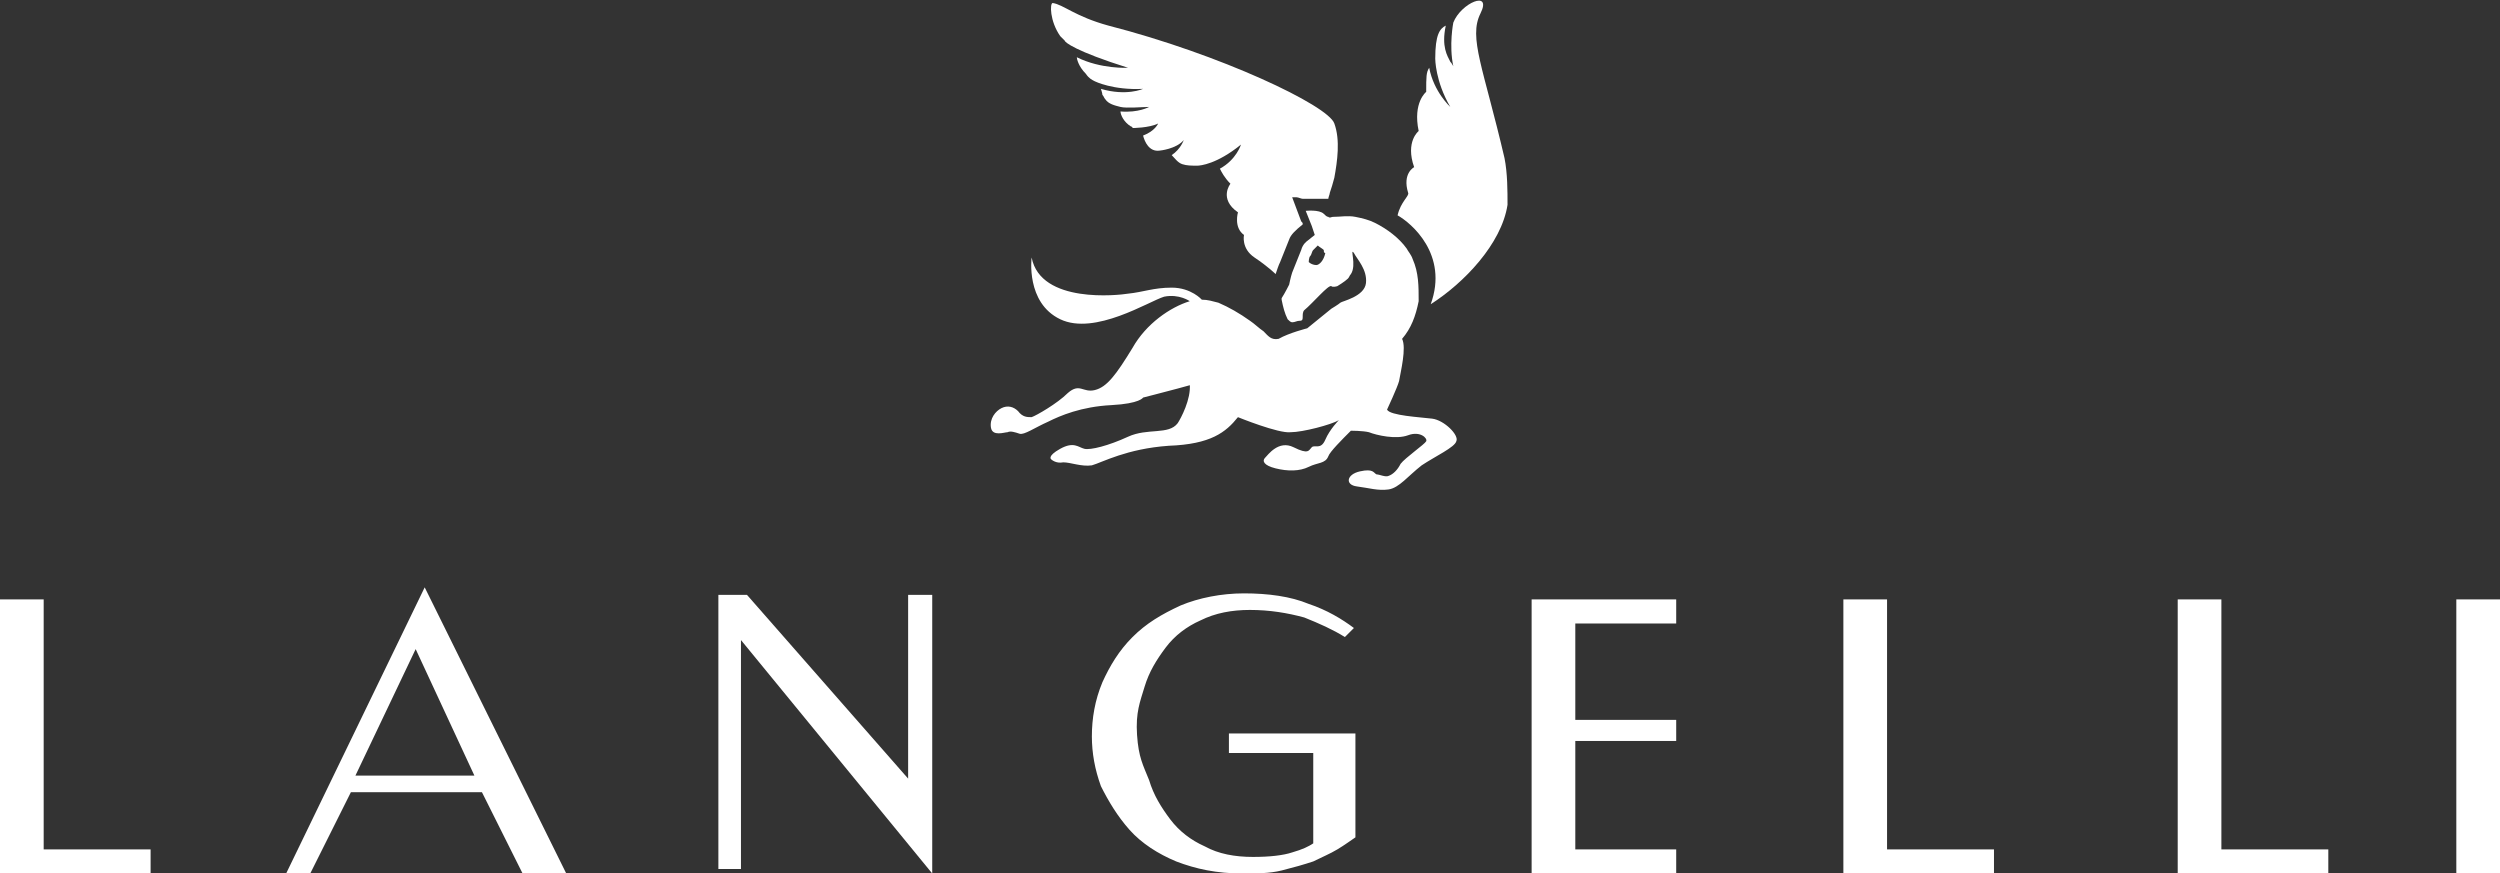
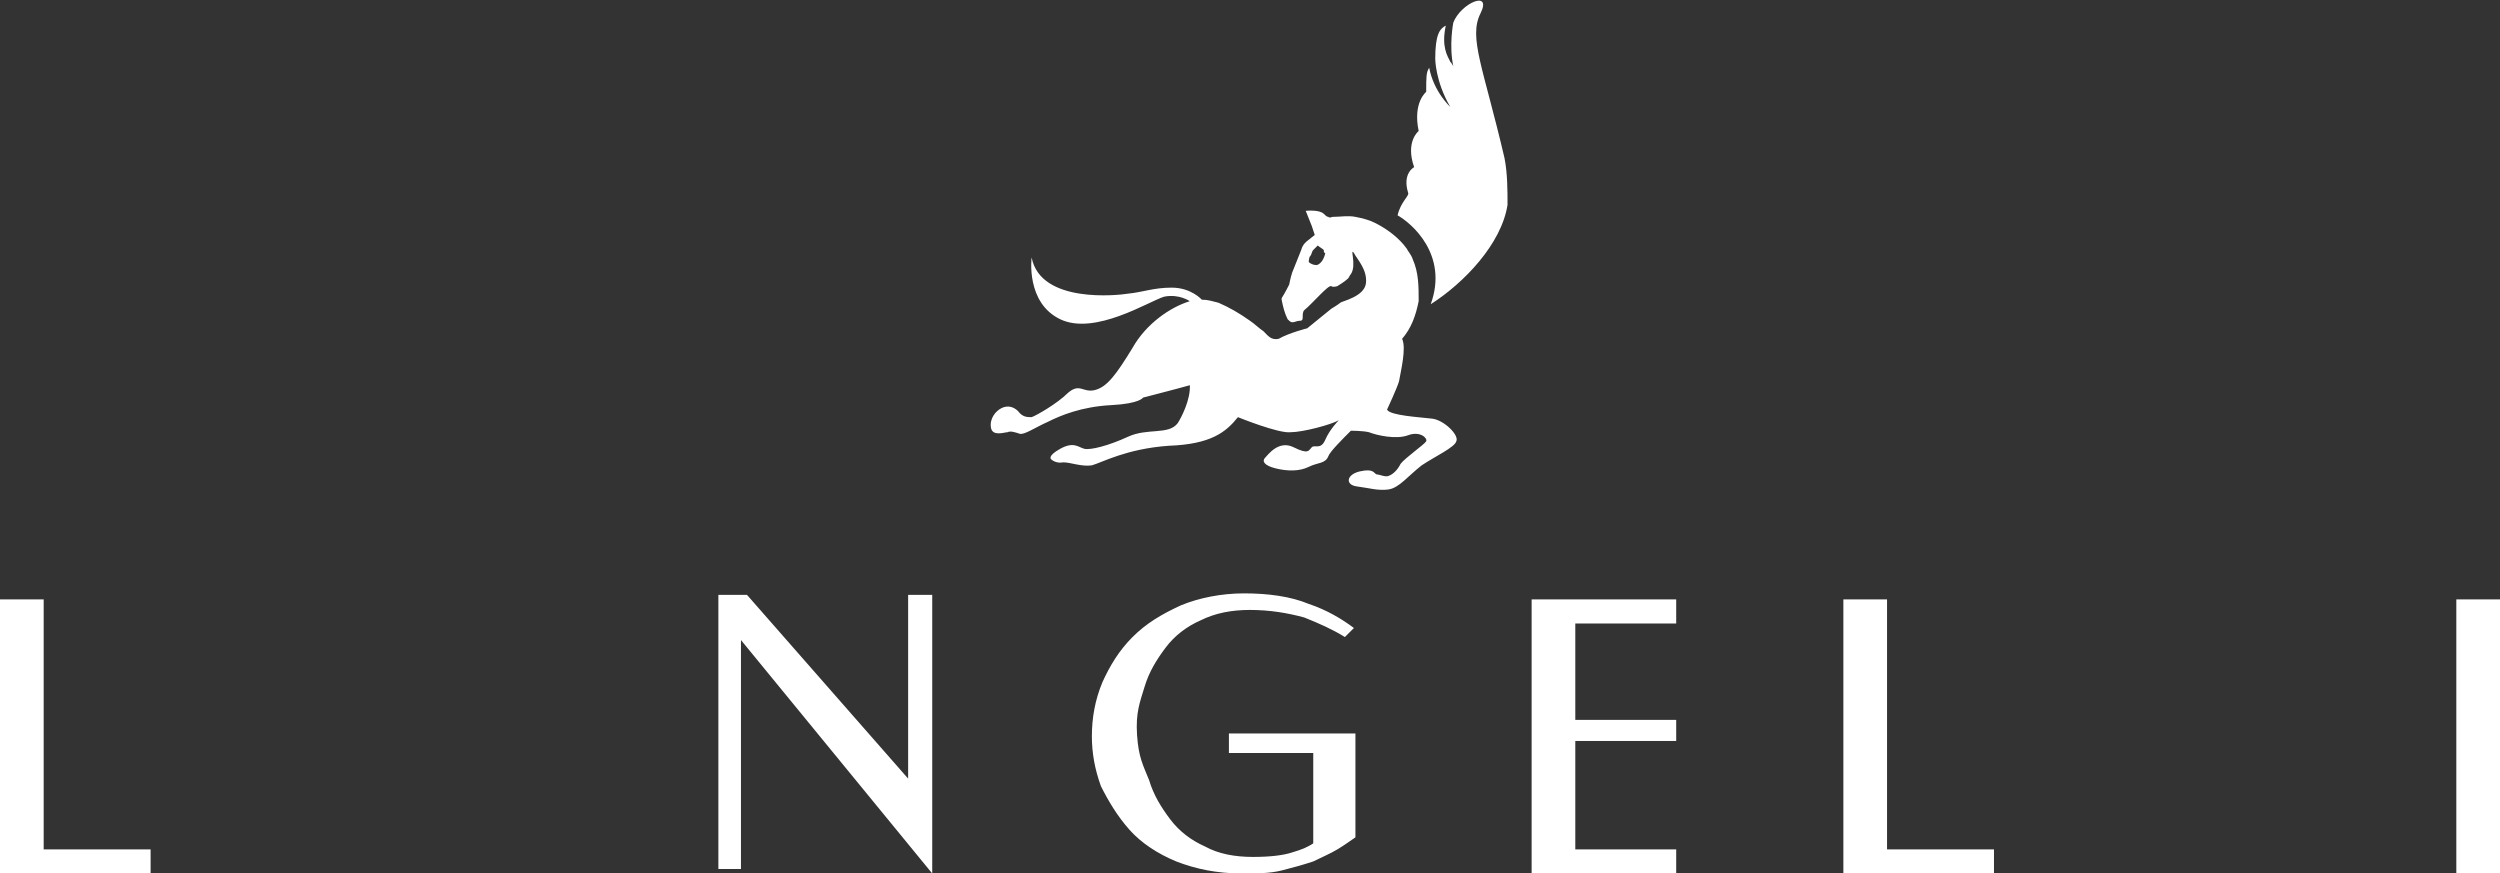
<svg xmlns="http://www.w3.org/2000/svg" version="1.1" id="Layer_1" x="0px" y="0px" width="166px" height="58px" viewBox="-222 367.5 166 58" style="enable-background:new -222 367.5 166 58;" xml:space="preserve">
  <rect x="-222" y="367.5" width="166" height="58" fill="#333333" stroke="none" />
  <style type="text/css">
	.st0{fill:#FFFFFF;}
</style>
  <g id="XMLID_264_">
    <g id="XMLID_281_">
      <path id="XMLID_282_" class="st0" d="M-122.1,378c-1.4-6-2.4-8-1.6-9.6c0.8-1.6-1.3-0.7-1.8,0.6c0,0-0.3,1.5,0,2.9    c0,0-0.1-0.2-0.2-0.3c-0.2-0.4-0.6-1-0.3-2.4c-0.4,0.2-0.7,0.6-0.7,2.2c0,0,0,1.5,1,3.2c0,0-1.1-1-1.4-2.6    c-0.2,0.3-0.2,0.6-0.2,1.6c0,0-0.9,0.7-0.5,2.6c0,0-0.9,0.7-0.3,2.4c0,0-0.8,0.4-0.4,1.7c0.1,0.2-0.5,0.6-0.7,1.5    c0.9,0.5,3.4,2.6,2.2,5.9c2.2-1.4,4.7-4,5.1-6.6C-121.9,380.2-121.9,379-122.1,378z" />
    </g>
    <g id="XMLID_279_">
-       <path id="XMLID_280_" class="st0" d="M-133.8,380.7c0-0.1,0.1-0.3,0.1-0.4c0.1-0.3,0.2-0.6,0.3-1c0.2-1.1,0.4-2.5,0-3.6    c-0.4-1.2-7.6-4.6-15-6.5c-2.2-0.6-3-1.4-3.7-1.5c-0.2,0-0.2,1.2,0.5,2.2c0.1,0.1,0.2,0.2,0.3,0.3c0,0.1,0.7,0.7,4.2,1.8    c0,0-1.8,0.1-3.4-0.7c0,0.1,0.1,0.6,0.6,1.1c0.2,0.3,0.4,0.4,0.6,0.5c0,0,1.2,0.6,3.2,0.5c0,0-1.1,0.5-2.8,0c0,0,0.1,0.3,0.1,0.4    c0.1,0.1,0.1,0.2,0.2,0.3c0.2,0.3,0.6,0.4,1,0.5c0.4,0.1,1.5,0,1.9,0c0,0-0.7,0.4-1.9,0.3c0,0.2,0.2,0.7,0.7,1c0,0,0.1,0,0.1,0.1    c0,0,1.1,0,1.7-0.3c0,0-0.2,0.5-1,0.8c0.1,0.4,0.4,1.1,1.1,1c0,0,1.1-0.1,1.6-0.7c0,0-0.2,0.6-0.8,1c0.2,0.2,0.4,0.5,0.7,0.6    c0.3,0.1,0.6,0.1,1,0.1c0.2,0,1.3-0.1,2.9-1.4c0,0-0.3,1-1.4,1.6c0.1,0.2,0.3,0.6,0.7,1c0,0-0.8,1,0.5,1.9c0,0-0.3,1,0.4,1.5    c0,0-0.2,0.9,0.7,1.5c0.9,0.6,1.4,1.1,1.4,1.1l0,0c0.1-0.3,0.2-0.6,0.3-0.8c0.2-0.5,0.4-1,0.6-1.5c0.1-0.3,0.4-0.6,0.9-1    c0-0.1,0-0.1-0.1-0.2l-0.6-1.6h0.3c0.1,0,0.3,0.1,0.4,0.1" />
-     </g>
+       </g>
    <g id="XMLID_275_">
      <path id="XMLID_276_" class="st0" d="M-128.2,384.7c-0.1-0.3-0.3-0.5-0.4-0.7c-0.5-0.7-1.3-1.3-2.1-1.7c-0.4-0.2-0.8-0.3-1.3-0.4    c-0.5-0.1-1,0-1.5,0c-0.1,0-0.2,0.1-0.3,0c-0.1,0-0.2-0.1-0.3-0.2c-0.3-0.3-1.2-0.2-1.2-0.2l0.4,1l0.2,0.6l-0.5,0.4    c0,0-0.3,0.2-0.4,0.6c-0.2,0.5-0.4,1-0.6,1.5c-0.1,0.3-0.2,0.8-0.2,0.8s-0.3,0.6-0.5,0.9v0.1c0.1,0.5,0.2,0.9,0.4,1.3    c0.1,0.1,0.2,0.2,0.3,0.2c0.2,0,0.3-0.1,0.5-0.1s0.2-0.1,0.2-0.3c0-0.1,0-0.3,0.1-0.4c0.6-0.5,1.6-1.7,1.8-1.6    c0.1,0.1,0.4,0,0.4,0s0.5-0.3,0.7-0.5c0.1-0.1,0.1-0.2,0.2-0.3c0.4-0.6-0.1-1.8,0.2-1.4c0.2,0.4,0.9,1.1,0.8,2    c-0.1,0.9-1.6,1.2-1.7,1.3s-0.6,0.4-0.6,0.4l-1.6,1.3c0,0-1.2,0.3-1.9,0.7l0,0c-0.5,0.1-0.7-0.2-1-0.5c-0.3-0.2-0.6-0.5-0.9-0.7    c-0.7-0.5-1.4-0.9-2.1-1.2c-0.4-0.1-0.7-0.2-1.1-0.2c0,0-0.7-0.8-2-0.8c-1.2,0-1.9,0.3-2.9,0.4c-0.6,0.1-5.8,0.7-6.4-2.4    c0,0-0.4,3,1.9,4.1c2.3,1.1,5.9-1.2,6.9-1.5c1-0.2,1.7,0.3,1.7,0.3c-1.3,0.4-2.9,1.5-3.8,3.1c-1.1,1.8-1.7,2.6-2.5,2.8    c-0.8,0.2-1-0.5-1.8,0.2c-0.7,0.7-2.1,1.5-2.4,1.6c-0.3,0-0.6,0-0.9-0.4c-0.3-0.3-0.7-0.4-1.1-0.2c-0.4,0.2-0.8,0.7-0.7,1.3    c0.1,0.6,0.9,0.3,1.1,0.3c0.2-0.1,0.5,0,0.8,0.1c0.3,0.1,1-0.4,1.9-0.8c0.8-0.4,2.2-1,4.2-1.1c1.9-0.1,2.1-0.5,2.1-0.5    s5.1-1.3,3.1-0.9c0.1,1-0.6,2.3-0.8,2.6c-0.6,0.8-2,0.3-3.3,0.9c-1.3,0.6-2.5,0.9-2.9,0.8c-0.4-0.1-0.7-0.5-1.6,0    c-0.9,0.5-0.6,0.7-0.6,0.7s0.3,0.3,0.8,0.2c0.5,0,1.2,0.3,1.9,0.2c0.7-0.2,2.3-1.1,5.1-1.3c2.8-0.1,3.8-0.9,4.6-1.9    c0,0,2.7,1.1,3.5,1c0.8,0,2.7-0.5,3.2-0.8c0,0-0.6,0.6-0.9,1.3s-0.7,0.3-0.9,0.5c-0.2,0.2-0.2,0.5-1.2,0c-1-0.5-1.7,0.5-1.9,0.7    c-0.2,0.2-0.1,0.5,0.7,0.7c0.8,0.2,1.6,0.2,2.2-0.1s1.1-0.2,1.3-0.7c0.1-0.3,0.9-1.1,1.5-1.7c0.1-0.1,0,0,0,0s0.8,0,1.2,0.1    c0.5,0.2,1.8,0.5,2.6,0.2c0.8-0.3,1.3,0.2,1.2,0.4c-0.1,0.2-1.4,1.1-1.7,1.5c-0.2,0.4-0.5,0.7-0.8,0.8c-0.2,0.1-0.6-0.1-0.8-0.1    c-0.2-0.1-0.2-0.4-1.1-0.2c-0.9,0.2-1,0.9-0.2,1c0.8,0.1,1.4,0.3,2.1,0.2c0.7-0.1,1.3-0.9,2.2-1.6c0.9-0.6,2.2-1.2,2.3-1.6    c0.2-0.4-0.8-1.4-1.6-1.5c-0.8-0.1-2.8-0.2-3-0.6c0,0,0.7-1.5,0.8-1.9c0.1-0.6,0.5-2.2,0.2-2.8l0,0c0.6-0.7,0.9-1.5,1.1-2.5    C-127.8,386.5-127.8,385.6-128.2,384.7z M-134.6,385.1c-0.2,0-0.4-0.1-0.5-0.2c0,0,0-0.3,0.1-0.4c0.1-0.1,0.1-0.3,0.2-0.4    c0.1-0.1,0.3-0.3,0.3-0.3c0.1,0.1,0.3,0.2,0.4,0.3c0,0.1,0,0.2,0.1,0.2C-134.1,384.8-134.4,385.1-134.6,385.1z" />
    </g>
    <path id="XMLID_274_" class="st0" d="M-89.6,423.9v1.6h-10v-18.2h2.9v16.6H-89.6z" />
    <path id="XMLID_273_" class="st0" d="M-212,423.9v1.6h-10v-18.2h2.9v16.6H-212z" />
-     <path id="XMLID_270_" class="st0" d="M-184.4,425.5h-2.9l-2.7-5.4h-8.7l-2.7,5.4h-1.6l9.2-19L-184.4,425.5z M-198.4,419h7.9   l-3.9-8.4L-198.4,419z" />
    <path id="XMLID_269_" class="st0" d="M-172.4,407l10.7,12.2V407h1.6v18.5l-12.7-15.5v15.2h-1.5V407H-172.4z" />
    <path id="XMLID_268_" class="st0" d="M-145.7,419.3c0.3,1,0.8,1.8,1.4,2.6c0.6,0.8,1.4,1.4,2.3,1.8c0.9,0.5,2,0.7,3.2,0.7   c1.1,0,2-0.1,2.6-0.3c0.7-0.2,1.1-0.4,1.4-0.6v-6h-5.6v-1.3h8.4v6.9c-0.3,0.2-0.7,0.5-1.2,0.8c-0.5,0.3-1,0.5-1.6,0.8   c-0.6,0.2-1.3,0.4-2.1,0.6c-0.8,0.2-1.7,0.2-2.6,0.2c-1.7,0-3.1-0.3-4.4-0.8c-1.2-0.5-2.3-1.2-3.1-2.1c-0.8-0.9-1.4-1.9-1.9-2.9   c-0.4-1.1-0.6-2.2-0.6-3.3c0-1.2,0.2-2.4,0.7-3.6c0.5-1.1,1.1-2.1,2-3c0.9-0.9,1.9-1.5,3.2-2.1c1.2-0.5,2.7-0.8,4.2-0.8   c1.6,0,3.1,0.2,4.3,0.7c1.2,0.4,2.2,1,3,1.6l-0.6,0.6c-0.8-0.5-1.7-0.9-2.7-1.3c-1.1-0.3-2.3-0.5-3.6-0.5c-1.2,0-2.3,0.2-3.3,0.7   c-0.9,0.4-1.7,1-2.3,1.8c-0.6,0.8-1.1,1.6-1.4,2.6c-0.3,1-0.6,1.7-0.5,3.2C-146.4,417.8-146.1,418.3-145.7,419.3z" />
    <path id="XMLID_267_" class="st0" d="M-117.4,415.3h6.7v1.4h-6.7v7.2h6.7v1.6h-9.6v-18.2h9.6v1.6h-6.7" />
-     <path id="XMLID_266_" class="st0" d="M-67.4,423.9v1.6h-10v-18.2h2.9v16.6H-67.4z" />
    <path id="XMLID_265_" class="st0" d="M-58.9,407.3h2.9v18.2h-2.9V407.3z" />
  </g>
</svg>